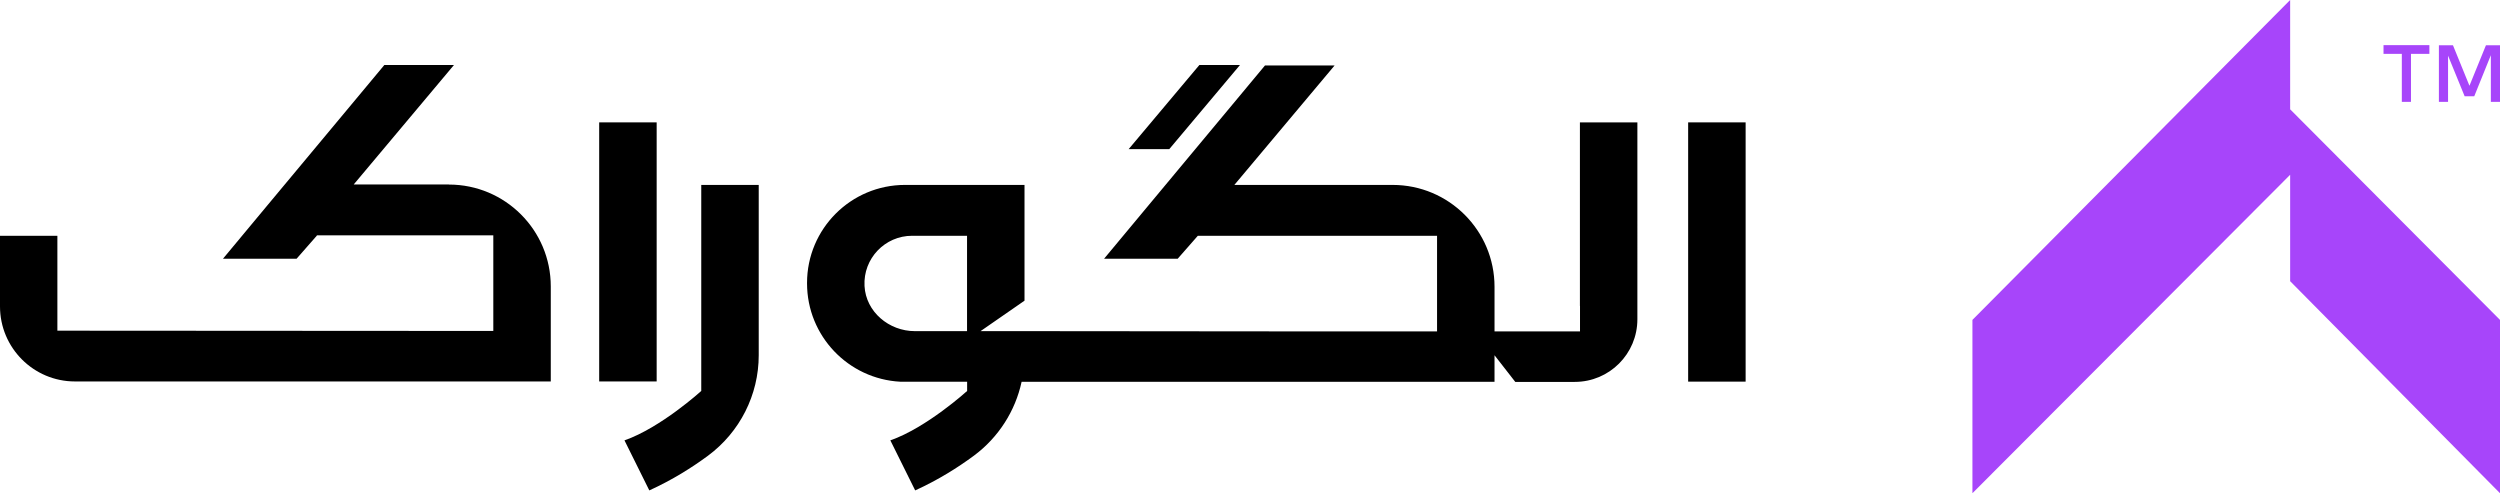
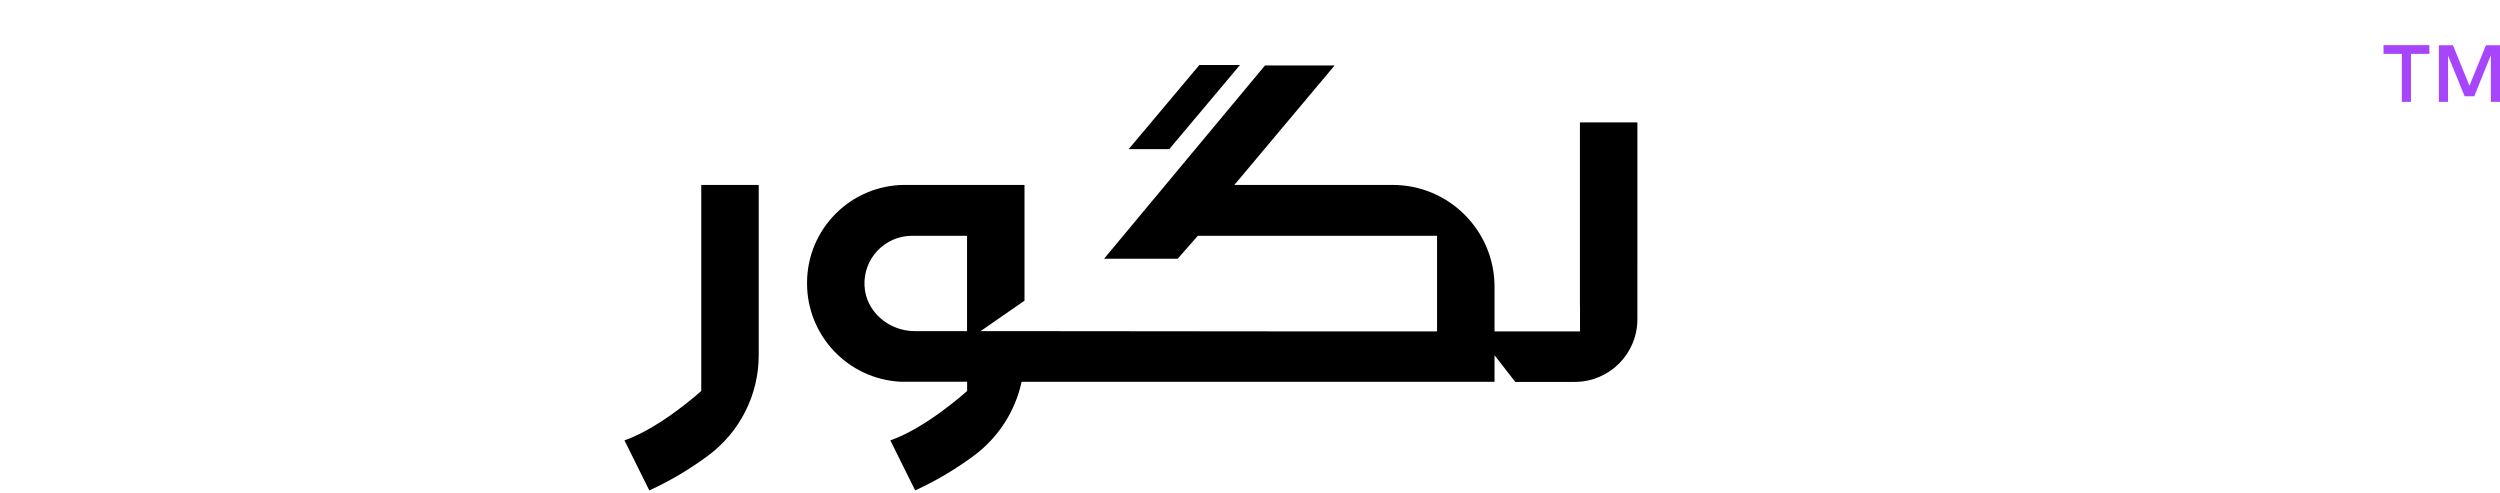
<svg xmlns="http://www.w3.org/2000/svg" id="Layer_2" data-name="Layer 2" viewBox="0 0 275.79 54.41">
  <defs>
    <style>
      .cls-1 {
        fill: #a745fa;
      }
    </style>
  </defs>
  <g id="Layer_1-2" data-name="Layer 1">
    <g>
      <g>
-         <polygon class="cls-1" points="252.64 12.06 252.64 0 217.59 35.29 217.59 54.41 252.64 19.28 252.64 31.02 275.79 54.41 275.79 35.29 252.64 12.06" />
        <g>
          <path class="cls-1" d="M267.99,5.94h-2.02v5.3h-1.01V5.94h-2.02v-.96h5.06v.96Z" />
          <path class="cls-1" d="M275.79,11.24h-1.01V6.09l-1.83,4.53h-1.06l-1.83-4.48v5.1h-1.01V4.99h1.55l1.82,4.47,1.82-4.47h1.55v6.25Z" />
        </g>
      </g>
      <g>
-         <rect x="186.23" y="13.5" width="6.34" height="28.6" />
-         <rect x="66.1" y="13.5" width="6.34" height="28.58" />
        <polygon points="136.79 7.17 132.31 7.17 124.51 16.45 128.99 16.45 136.79 7.17" />
        <path d="M77.36,39.2v3.93s-4.46,4.05-8.47,5.45l2.74,5.52c2.57-1.17,4.73-2.54,6.49-3.84,3.5-2.6,5.58-6.7,5.58-11.07V20.4h-6.34v18.81Z" />
-         <path d="M49.52,20.35h-10.5l11.06-13.18h-7.68l-.05,.06h0s-4.04,4.85-4.04,4.85l-8.86,10.63h0l-4.85,5.83h8.12l2.22-2.53,.02-.05h19.46v10.55l-48.09-.03v-10.47H0v7.79c0,4.57,3.7,8.28,8.27,8.28H60.76s0-2.93,0-2.93v-7.55c0-6.21-5.03-11.24-11.24-11.24Z" />
        <path d="M174.3,33.75v2.81h-9.43v-4.92c0-6.21-5.03-11.24-11.24-11.24h-17.46l11.06-13.18h-7.68l-12.94,15.54h0s-4.81,5.78-4.81,5.78h8.12l2.22-2.53h26.39v10.55h-13.99l-31.52-.03h-4.85l4.85-3.36v-12.77h-13.18c-5.97,0-10.81,4.84-10.81,10.81v.05c0,5.81,4.56,10.55,10.29,10.85h7.37v1.02s-4.46,4.05-8.47,5.45l2.74,5.52c2.57-1.17,4.73-2.54,6.49-3.84,2.7-2.01,4.55-4.91,5.25-8.14h52.17s0-2.93,0-2.93l2.29,2.94h6.56c3.82,0,6.91-3.09,6.91-6.91V13.5h-6.34v20.25Zm-73.38,2.78c-2.85,0-5.4-2.13-5.55-4.98-.16-3.03,2.25-5.54,5.25-5.54h6.06v10.52h-5.76Z" />
      </g>
    </g>
  </g>
</svg>